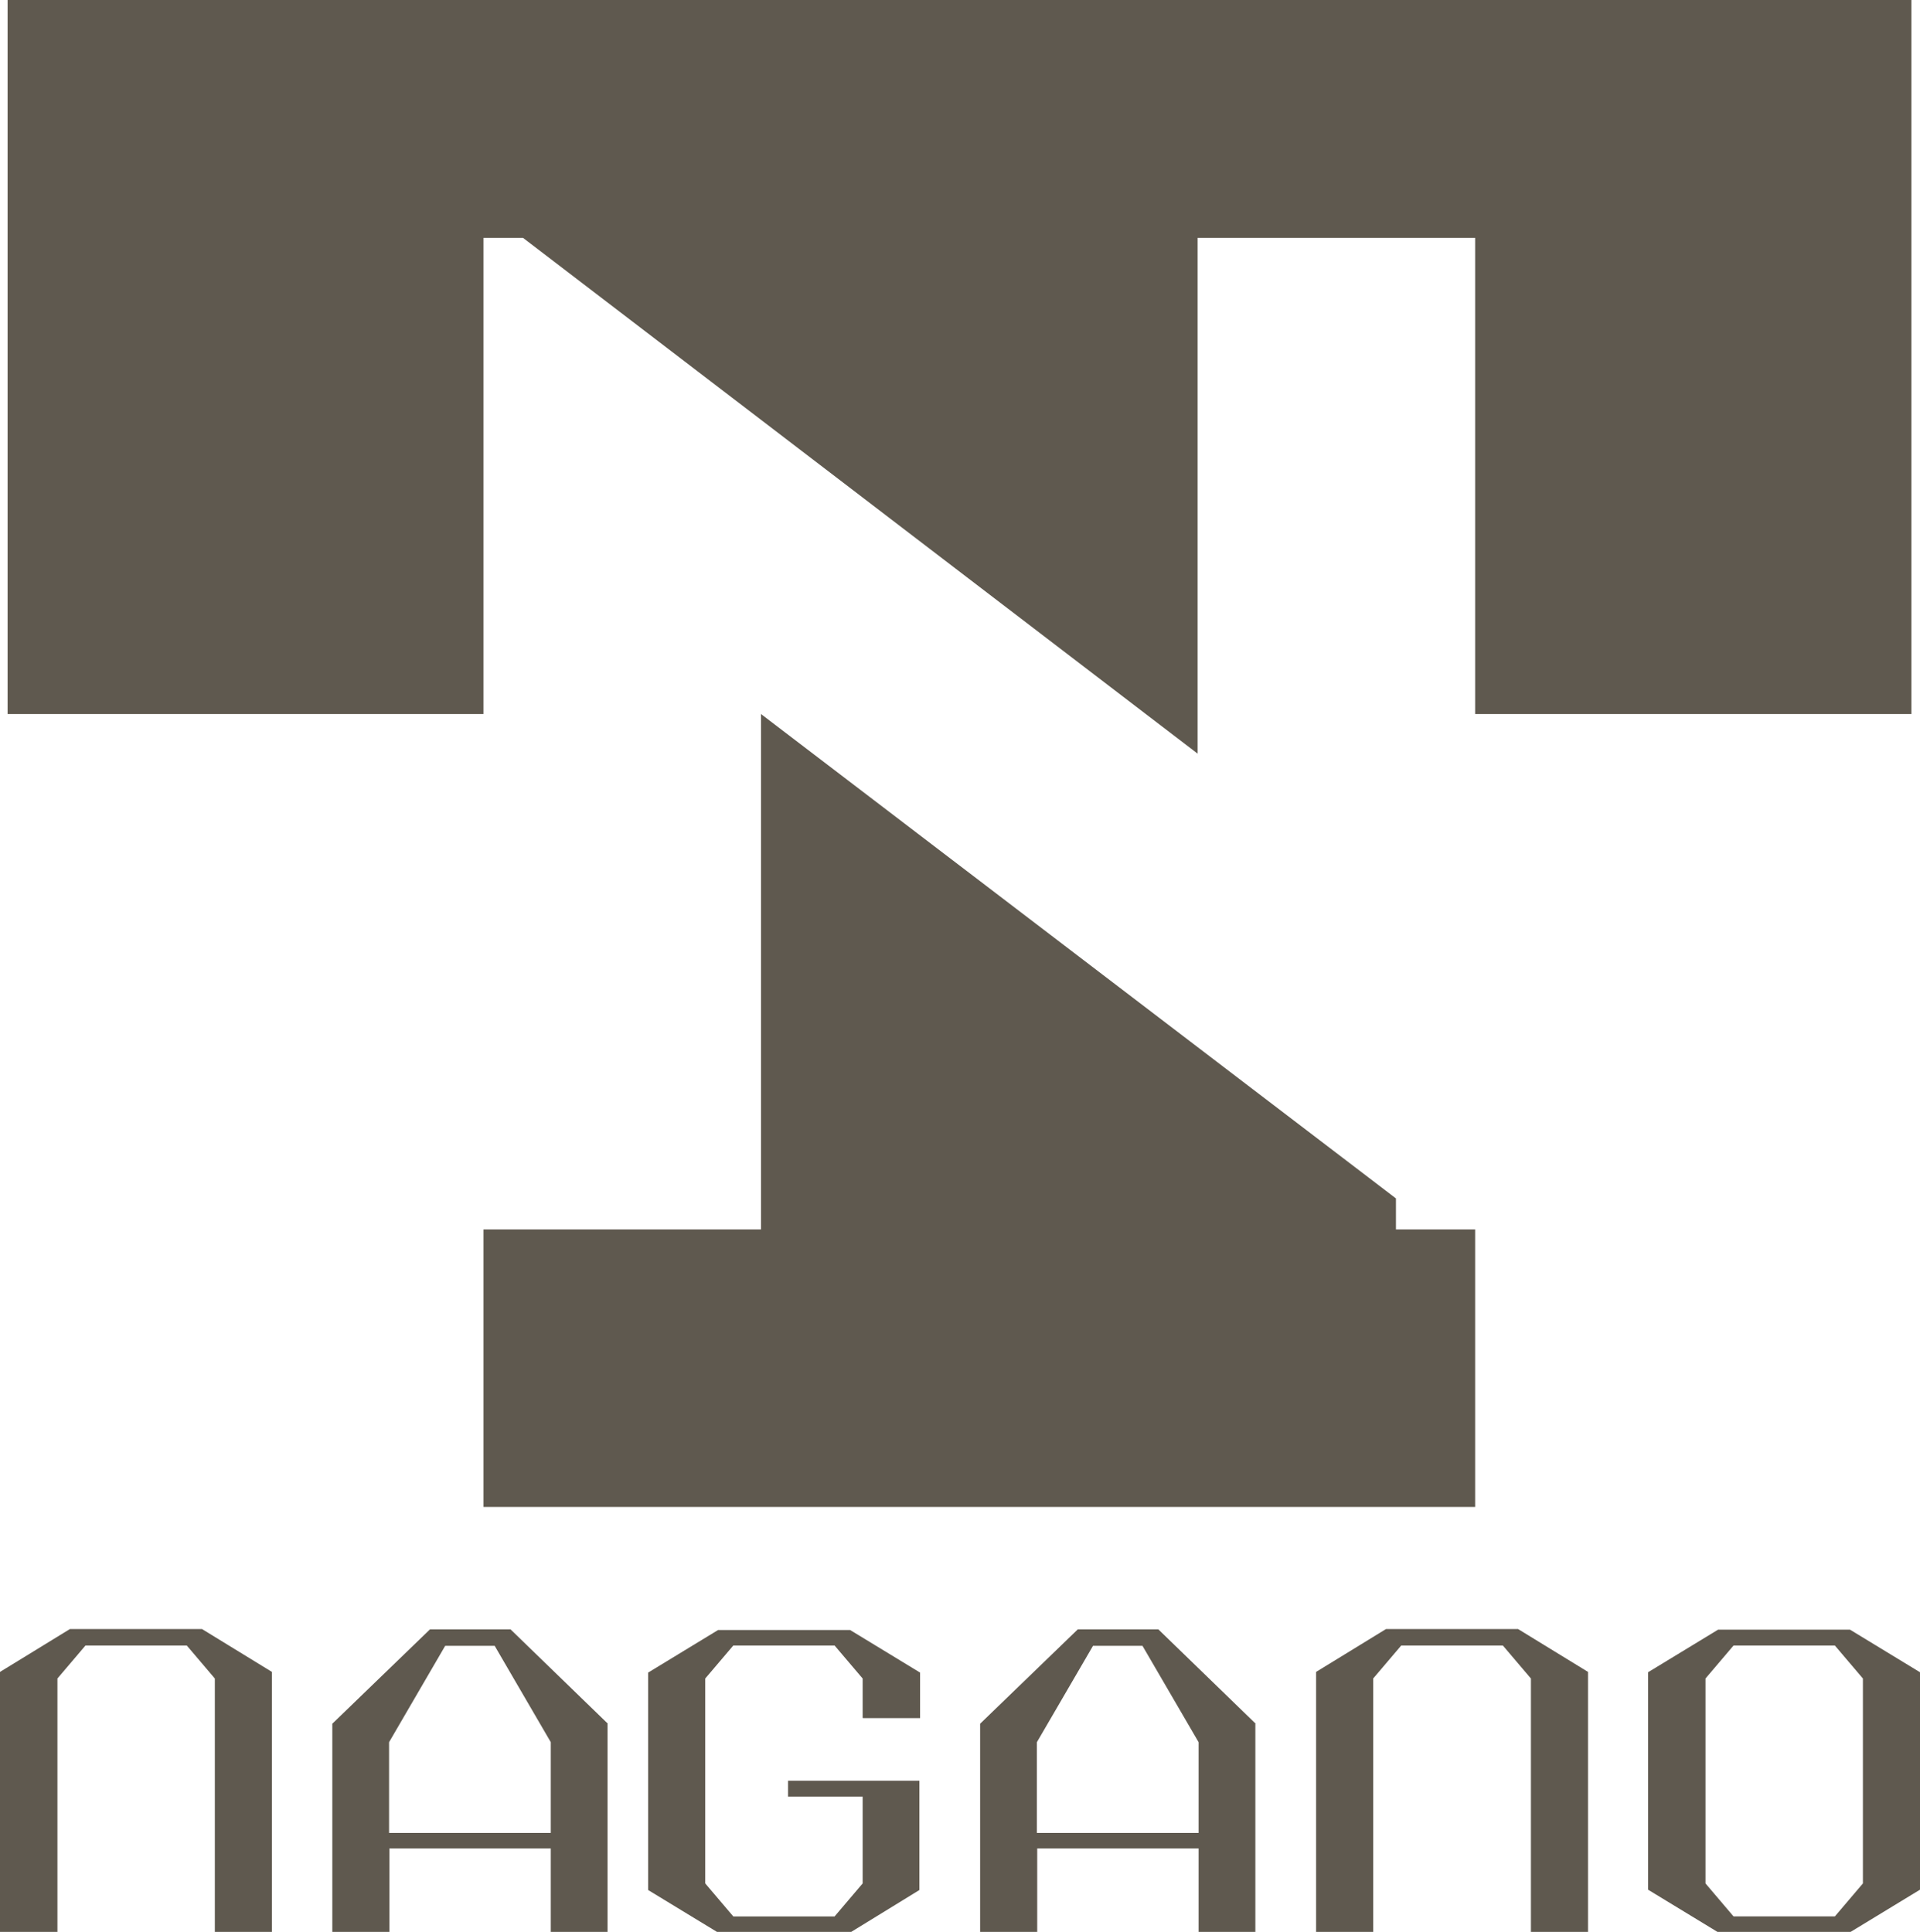
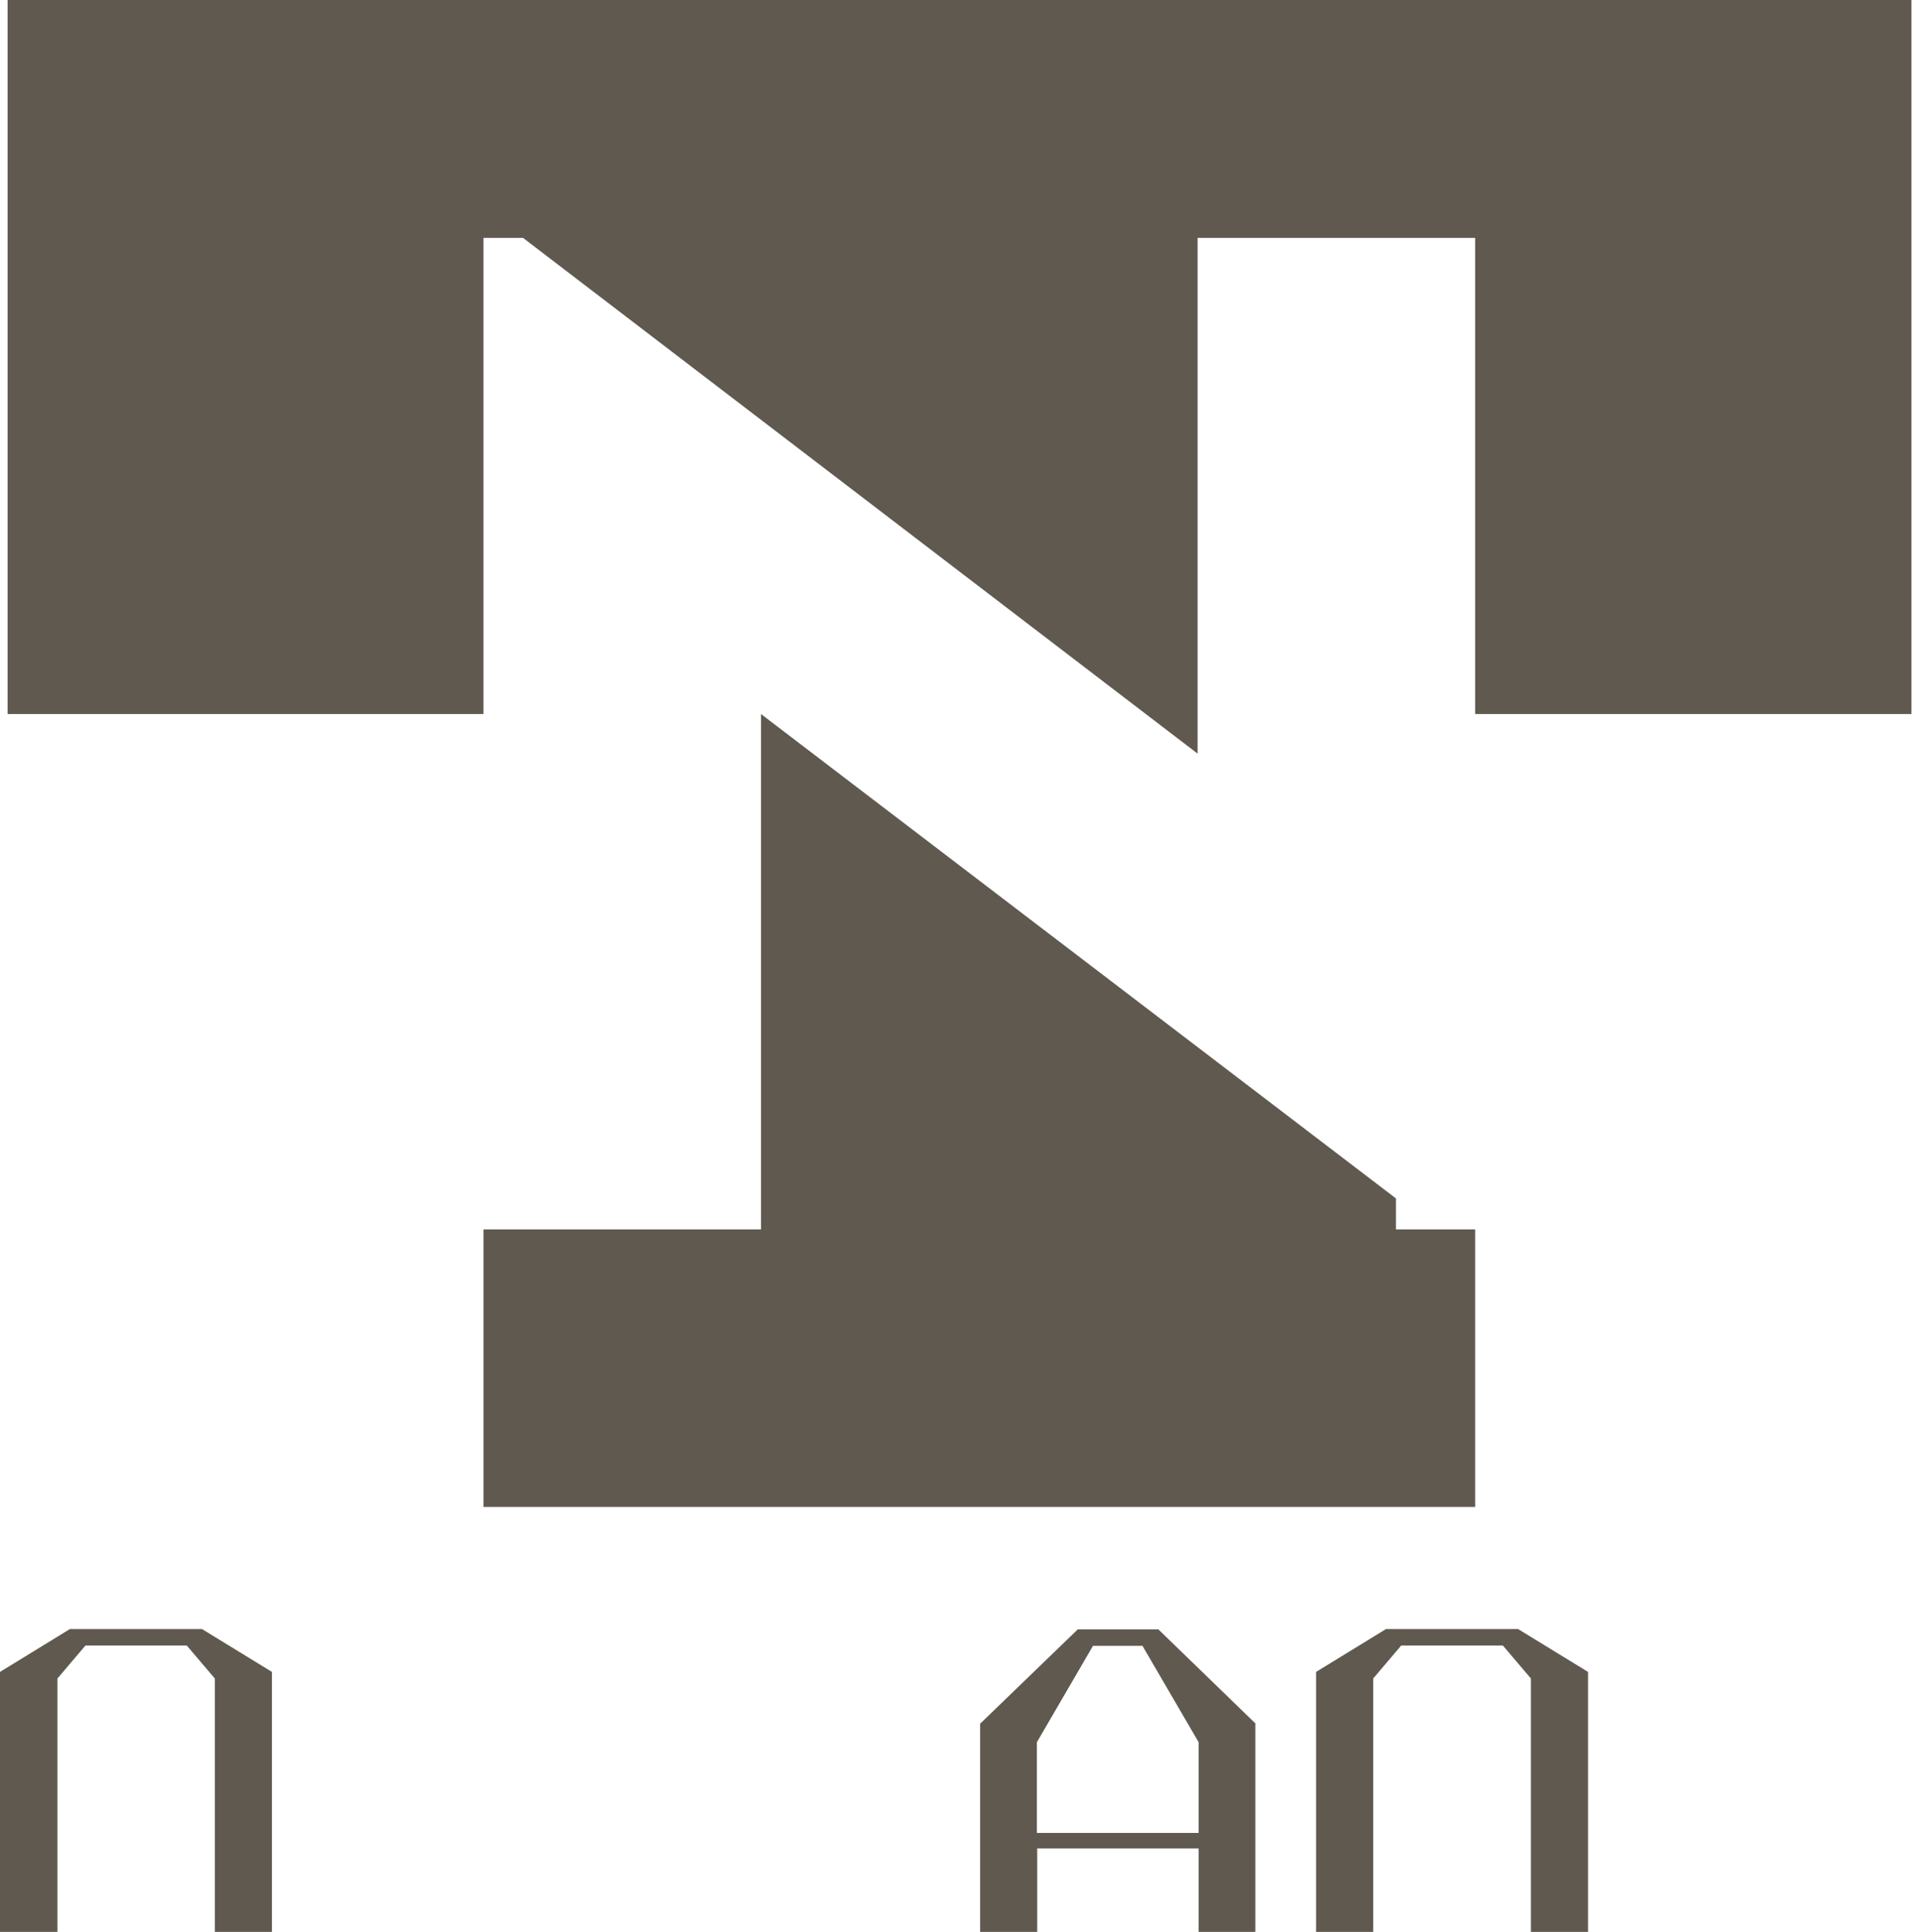
<svg xmlns="http://www.w3.org/2000/svg" id="_イヤー_2" width="58.18" height="58.55" viewBox="0 0 58.18 58.55">
  <defs>
    <style>.cls-1{fill:#5f594f;}</style>
  </defs>
  <g id="_ビ">
    <g>
      <g>
        <polygon class="cls-1" points="42.3 37.26 42.3 36.32 23.06 21.64 23.06 37.26 21.86 37.26 14.65 37.26 14.65 45.67 21.86 45.67 42.3 45.67 44.7 45.67 44.7 37.26 43.53 37.26 42.3 37.26" />
        <polygon class="cls-1" points=".23 0 .23 21.64 14.65 21.64 14.65 7.21 15.85 7.21 36.29 22.84 36.29 7.21 44.7 7.21 44.7 21.64 57.92 21.64 57.92 0 .23 0" />
      </g>
      <g>
        <path class="cls-1" d="M5.65,49.87H2.59l-.85,1v7.68H0v-7.88l2.12-1.3H6.12l2.12,1.3v7.88h-1.73v-7.68l-.85-1Z" />
-         <path class="cls-1" d="M18.41,52.24v6.31h-1.72v-2.53h-4.89v2.53h-1.73v-6.31l2.96-2.86h2.44l2.95,2.86Zm-1.72,3.31v-2.75l-1.7-2.92h-1.5l-1.7,2.92v2.75h4.89Z" />
-         <path class="cls-1" d="M26.14,52.06v-1.19l-.85-1h-3.07l-.85,1v6.21l.85,1h3.07l.85-1v-2.63h-2.26v-.48h3.98v3.31l-2.1,1.29h-4l-2.12-1.29v-6.59l2.12-1.29h4l2.12,1.29v1.38h-1.73Z" />
        <path class="cls-1" d="M38.04,52.24v6.31h-1.72v-2.53h-4.89v2.53h-1.73v-6.31l2.96-2.86h2.44l2.95,2.86Zm-1.72,3.31v-2.75l-1.7-2.92h-1.5l-1.7,2.92v2.75h4.89Z" />
        <path class="cls-1" d="M45.53,49.87h-3.07l-.85,1v7.68h-1.73v-7.88l2.12-1.3h4l2.12,1.3v7.88h-1.73v-7.68l-.85-1Z" />
-         <path class="cls-1" d="M58.18,50.68v6.59l-2.12,1.29h-4l-2.12-1.29v-6.59l2.12-1.29h4l2.12,1.29Zm-1.73,.19l-.85-1h-3.07l-.85,1v6.21l.85,1h3.07l.85-1v-6.21Z" />
      </g>
    </g>
  </g>
</svg>